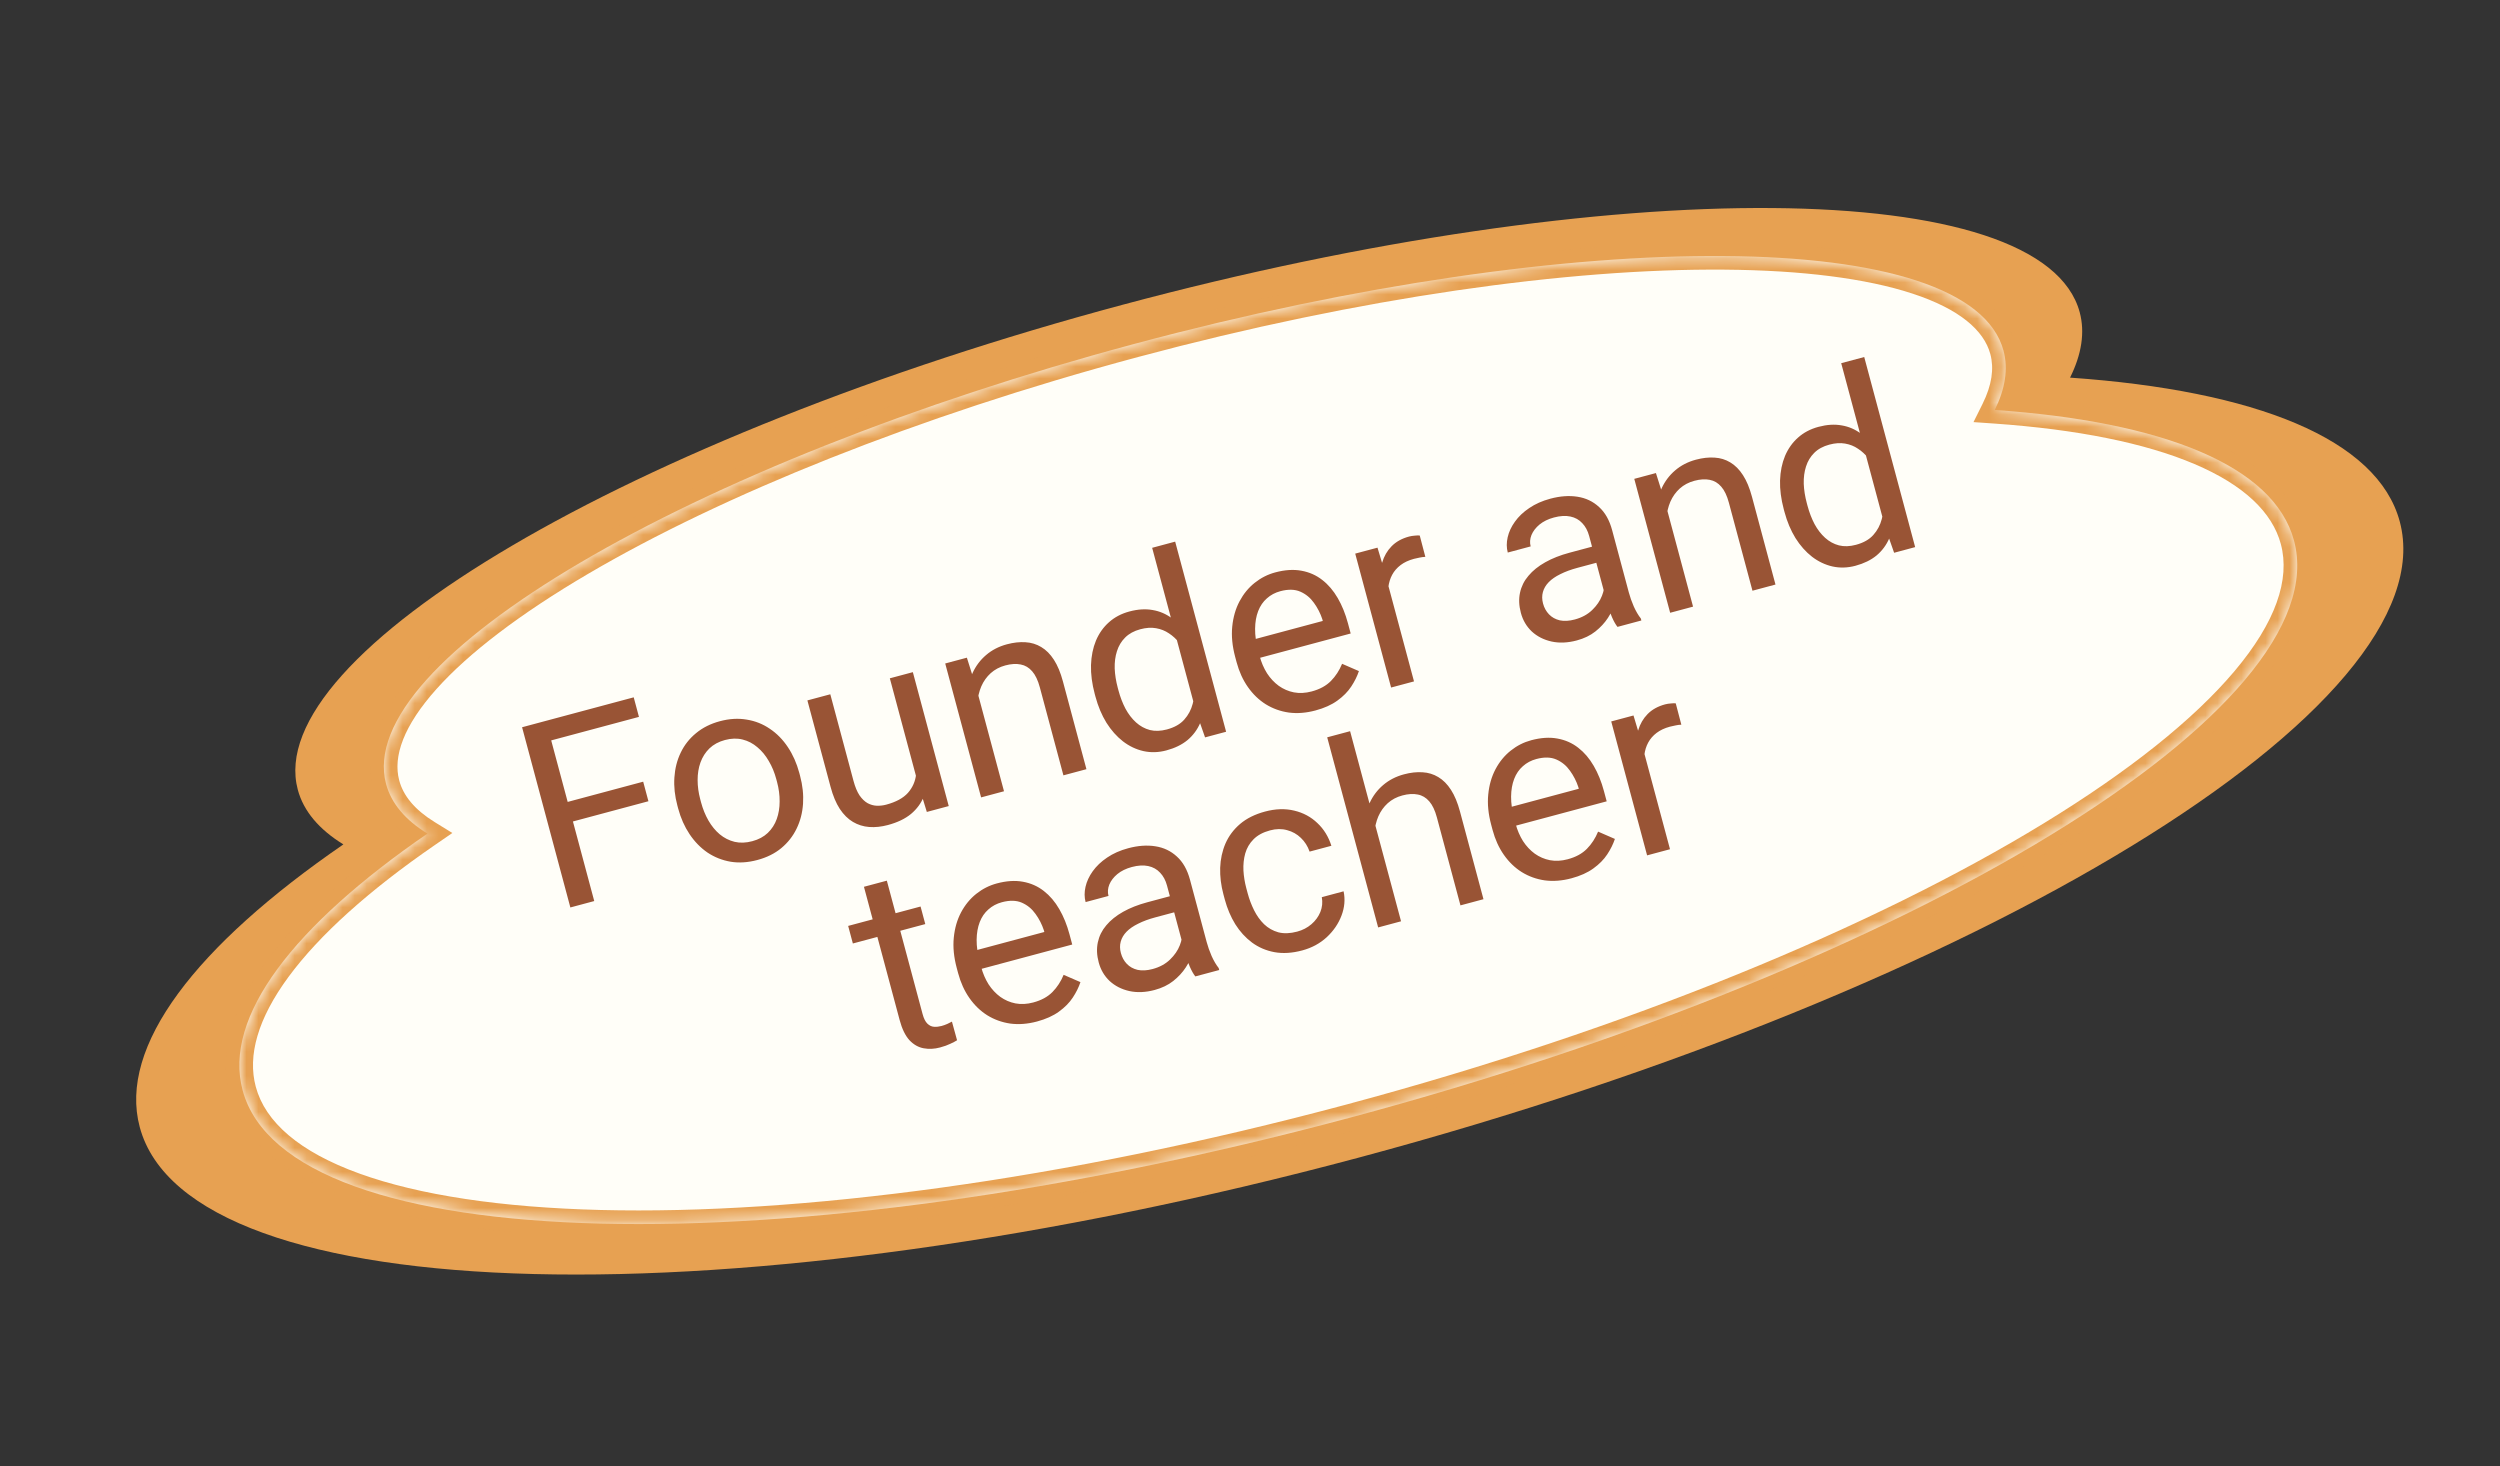
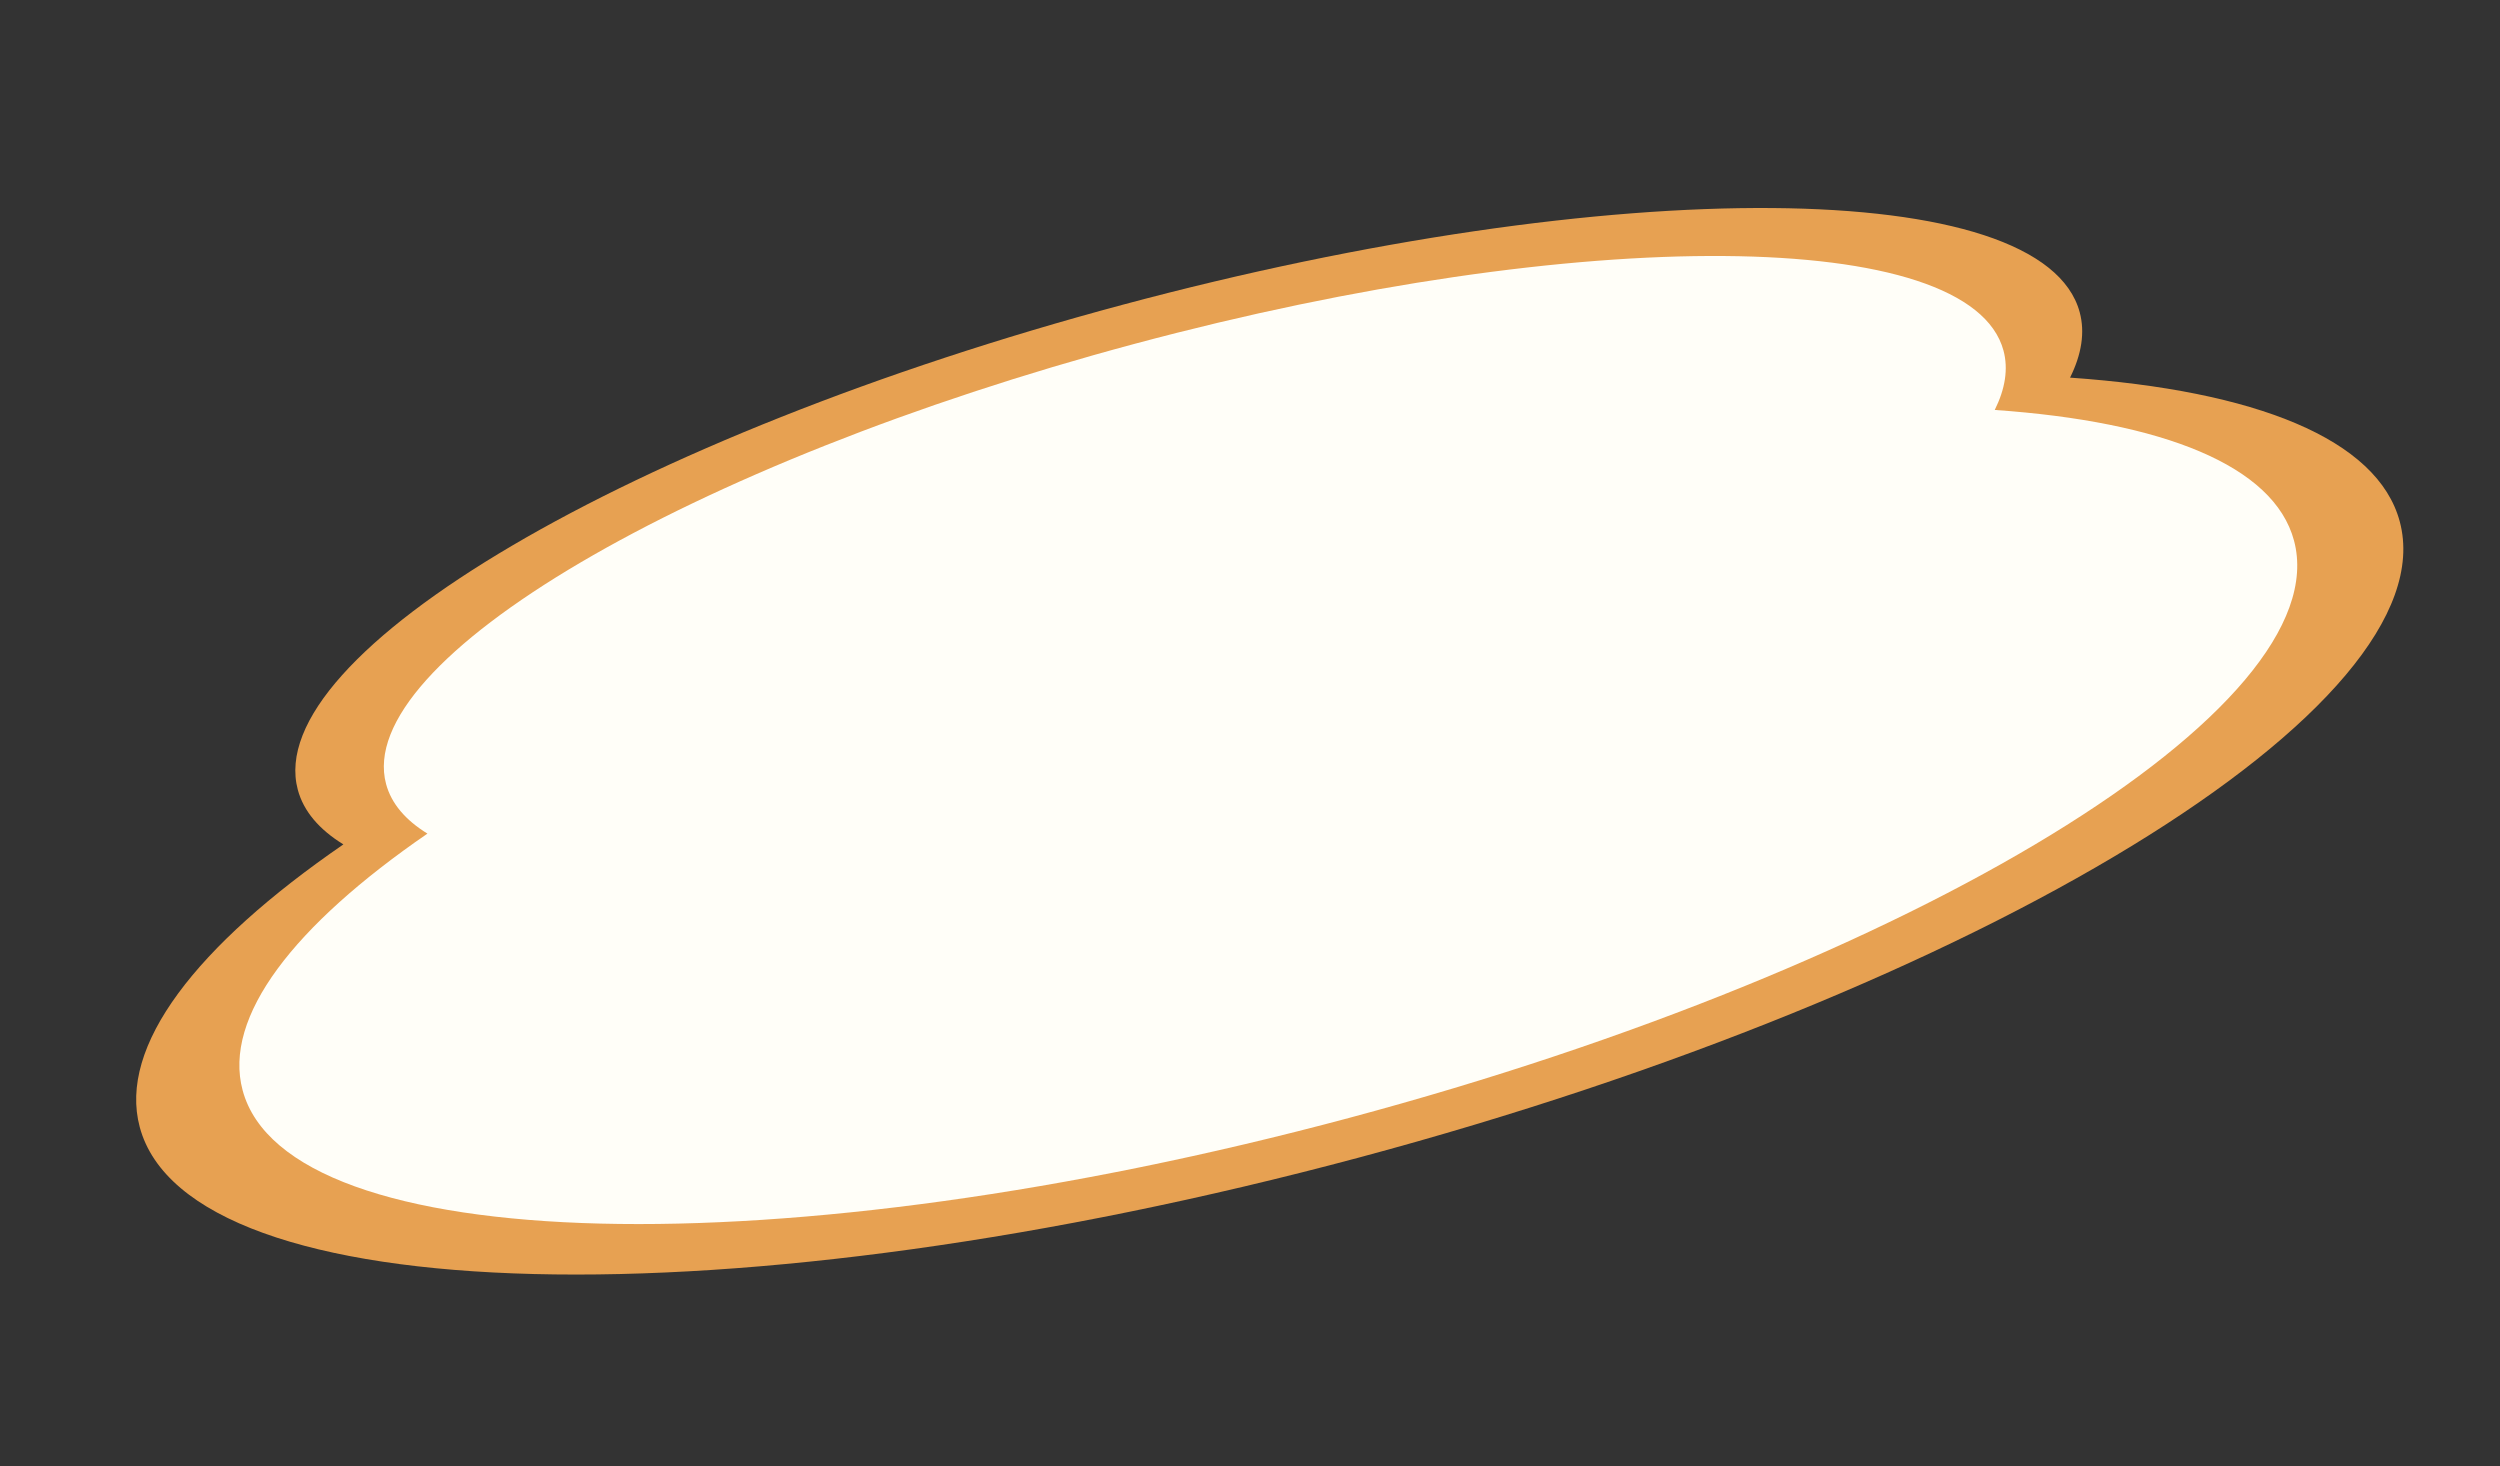
<svg xmlns="http://www.w3.org/2000/svg" width="208" height="122" viewBox="0 0 208 122" fill="none">
  <rect x="0" y="0" width="208" height="122" fill="#333333" stroke="none" />
  <path d="M93.414 25.353C134.353 14.383 169.999 14.664 173.032 25.981C173.482 27.66 173.189 29.488 172.229 31.419C187.616 32.491 197.815 36.508 199.66 43.392C203.762 58.703 164.995 82.394 113.072 96.307C61.148 110.22 15.729 109.086 11.627 93.775C9.822 87.041 16.313 78.686 28.569 70.254C26.558 69.016 25.257 67.499 24.777 65.706C21.745 54.389 52.474 36.323 93.414 25.353Z" fill="#E7A152" />
  <mask id="path-2-inside-1_138_2087" fill="white">
-     <path d="M94.424 28.601C131.584 18.644 163.94 18.9 166.692 29.172C167.1 30.696 166.834 32.355 165.963 34.108C179.93 35.081 189.186 38.726 190.861 44.975C194.584 58.873 159.396 80.376 112.266 93.005C65.135 105.633 23.909 104.605 20.185 90.708C18.547 84.595 24.438 77.01 35.562 69.357C33.738 68.233 32.558 66.857 32.122 65.23C29.369 54.958 57.263 38.558 94.424 28.601Z" />
-   </mask>
+     </mask>
  <path d="M94.424 28.601C131.584 18.644 163.94 18.9 166.692 29.172C167.1 30.696 166.834 32.355 165.963 34.108C179.93 35.081 189.186 38.726 190.861 44.975C194.584 58.873 159.396 80.376 112.266 93.005C65.135 105.633 23.909 104.605 20.185 90.708C18.547 84.595 24.438 77.01 35.562 69.357C33.738 68.233 32.558 66.857 32.122 65.23C29.369 54.958 57.263 38.558 94.424 28.601Z" fill="#FFFEF8" />
-   <path d="M94.424 28.601L94.13 27.507L94.13 27.507L94.424 28.601ZM166.692 29.172L167.786 28.879L167.786 28.878L166.692 29.172ZM165.963 34.108L164.949 33.603L164.195 35.12L165.884 35.237L165.963 34.108ZM190.861 44.975L191.955 44.682L191.955 44.682L190.861 44.975ZM112.266 93.005L112.559 94.099L112.559 94.099L112.266 93.005ZM20.185 90.708L19.091 91.001L19.091 91.001L20.185 90.708ZM35.562 69.357L36.204 70.29L37.636 69.305L36.156 68.392L35.562 69.357ZM32.122 65.23L31.028 65.523L31.028 65.523L32.122 65.23ZM94.424 28.601L94.717 29.695C113.227 24.735 130.502 22.331 143.452 22.433C149.935 22.484 155.268 23.164 159.111 24.425C163.009 25.704 165.063 27.469 165.598 29.465L166.692 29.172L167.786 28.878C166.945 25.738 163.922 23.619 159.818 22.273C155.659 20.908 150.065 20.22 143.47 20.168C130.264 20.063 112.78 22.51 94.13 27.507L94.424 28.601ZM166.692 29.172L165.598 29.465C165.915 30.65 165.736 32.021 164.949 33.603L165.963 34.108L166.977 34.612C167.933 32.689 168.285 30.742 167.786 28.879L166.692 29.172ZM165.963 34.108L165.884 35.237C172.804 35.72 178.471 36.86 182.578 38.606C186.704 40.359 189.06 42.631 189.767 45.269L190.861 44.975L191.955 44.682C190.987 41.071 187.878 38.396 183.464 36.521C179.033 34.638 173.088 33.469 166.042 32.978L165.963 34.108ZM190.861 44.975L189.767 45.269C190.553 48.204 189.34 51.77 185.913 55.837C182.511 59.874 177.103 64.185 170.043 68.499C155.936 77.12 135.463 85.616 111.973 91.91L112.266 93.005L112.559 94.099C136.199 87.764 156.885 79.195 171.224 70.432C178.387 66.055 184.023 61.595 187.645 57.297C191.241 53.029 193.03 48.696 191.955 44.682L190.861 44.975ZM112.266 93.005L111.973 91.91C88.482 98.205 66.504 101.083 49.976 100.671C41.705 100.465 34.866 99.435 29.901 97.64C24.9 95.832 22.066 93.35 21.279 90.415L20.185 90.708L19.091 91.001C20.167 95.014 23.883 97.873 29.131 99.771C34.417 101.682 41.528 102.726 49.92 102.936C66.719 103.355 88.919 100.433 112.559 94.099L112.266 93.005ZM20.185 90.708L21.279 90.415C20.588 87.834 21.437 84.768 24.001 81.281C26.554 77.806 30.695 74.08 36.204 70.29L35.562 69.357L34.92 68.424C29.305 72.287 24.938 76.18 22.175 79.939C19.422 83.686 18.145 87.468 19.091 91.001L20.185 90.708ZM35.562 69.357L36.156 68.392C34.492 67.367 33.554 66.2 33.216 64.936L32.122 65.23L31.028 65.523C31.561 67.514 32.984 69.099 34.968 70.321L35.562 69.357ZM32.122 65.23L33.216 64.936C32.681 62.941 33.578 60.385 36.313 57.329C39.012 54.314 43.29 51.06 48.879 47.774C60.043 41.21 76.206 34.655 94.717 29.695L94.424 28.601L94.13 27.507C75.481 32.504 59.116 39.127 47.731 45.821C42.046 49.163 37.544 52.557 34.626 55.818C31.744 59.036 30.186 62.383 31.028 65.523L32.122 65.23Z" fill="#E7A152" mask="url(#path-2-inside-1_138_2087)" />
-   <path d="M45.424 59.974L49.441 74.968L47.454 75.501L43.437 60.507L45.424 59.974ZM53.513 65.036L53.949 66.663L47.235 68.463L46.799 66.835L53.513 65.036ZM52.725 58.018L53.161 59.645L45.427 61.718L44.992 60.09L52.725 58.018ZM56.421 67.259L56.358 67.022C56.142 66.219 56.059 65.443 56.109 64.694C56.157 63.938 56.332 63.247 56.635 62.621C56.937 61.989 57.362 61.448 57.911 60.999C58.459 60.544 59.12 60.212 59.896 60.004C60.679 59.794 61.421 59.75 62.123 59.871C62.83 59.983 63.472 60.238 64.05 60.635C64.632 61.023 65.133 61.533 65.552 62.164C65.969 62.788 66.286 63.501 66.501 64.305L66.564 64.541C66.78 65.345 66.862 66.121 66.813 66.87C66.763 67.619 66.585 68.311 66.276 68.945C65.973 69.571 65.548 70.112 65 70.567C64.458 71.014 63.795 71.343 63.013 71.552C62.23 71.762 61.489 71.81 60.788 71.696C60.087 71.575 59.444 71.32 58.862 70.932C58.285 70.535 57.787 70.024 57.37 69.4C56.953 68.776 56.636 68.062 56.421 67.259ZM58.263 66.512L58.326 66.749C58.475 67.305 58.681 67.813 58.944 68.272C59.205 68.724 59.517 69.105 59.879 69.412C60.248 69.718 60.66 69.927 61.118 70.04C61.573 70.147 62.065 70.129 62.593 69.987C63.115 69.847 63.543 69.619 63.877 69.301C64.217 68.975 64.466 68.588 64.626 68.14C64.786 67.693 64.865 67.208 64.865 66.685C64.87 66.154 64.798 65.611 64.649 65.055L64.585 64.818C64.438 64.269 64.231 63.769 63.963 63.318C63.7 62.859 63.384 62.476 63.015 62.17C62.651 61.856 62.241 61.642 61.784 61.529C61.334 61.414 60.844 61.428 60.316 61.569C59.794 61.709 59.363 61.942 59.024 62.268C58.691 62.593 58.443 62.983 58.278 63.44C58.118 63.887 58.04 64.375 58.042 64.905C58.042 65.427 58.115 65.963 58.263 66.512ZM76.329 65.004L74.034 56.436L75.949 55.923L78.935 67.065L77.112 67.554L76.329 65.004ZM76.061 62.56L76.848 62.327C77.047 63.068 77.152 63.776 77.163 64.45C77.18 65.115 77.078 65.724 76.858 66.275C76.638 66.827 76.285 67.308 75.799 67.718C75.311 68.121 74.668 68.429 73.872 68.643C73.33 68.788 72.811 68.843 72.315 68.806C71.827 68.768 71.377 68.627 70.966 68.384C70.555 68.141 70.189 67.779 69.869 67.298C69.556 66.816 69.3 66.203 69.102 65.462L67.175 58.274L69.081 57.764L71.012 64.972C71.146 65.473 71.313 65.874 71.511 66.174C71.714 66.465 71.937 66.681 72.181 66.822C72.43 66.954 72.684 67.026 72.945 67.037C73.212 67.046 73.477 67.016 73.737 66.946C74.547 66.729 75.148 66.402 75.539 65.967C75.928 65.524 76.155 65.011 76.219 64.427C76.288 63.834 76.236 63.212 76.061 62.56ZM81.185 57.07L83.533 65.833L81.628 66.344L78.642 55.202L80.444 54.719L81.185 57.07ZM81.474 59.961L80.673 60.143C80.475 59.379 80.4 58.645 80.447 57.941C80.492 57.23 80.649 56.581 80.918 55.993C81.188 55.406 81.562 54.908 82.041 54.501C82.526 54.084 83.104 53.785 83.777 53.605C84.326 53.458 84.841 53.401 85.321 53.434C85.799 53.461 86.235 53.594 86.631 53.834C87.033 54.072 87.386 54.426 87.688 54.897C87.989 55.361 88.238 55.96 88.435 56.694L90.391 63.996L88.476 64.509L86.514 57.187C86.358 56.604 86.147 56.16 85.881 55.856C85.614 55.545 85.294 55.354 84.923 55.285C84.549 55.208 84.122 55.234 83.641 55.363C83.168 55.49 82.762 55.706 82.424 56.01C82.093 56.312 81.833 56.675 81.646 57.101C81.465 57.525 81.356 57.984 81.32 58.48C81.288 58.966 81.34 59.46 81.474 59.961ZM99.518 59.232L95.859 45.578L97.774 45.064L102.012 60.882L100.262 61.351L99.518 59.232ZM91.141 57.956L91.083 57.74C90.855 56.889 90.751 56.089 90.771 55.34C90.796 54.583 90.934 53.902 91.184 53.298C91.441 52.692 91.801 52.183 92.265 51.772C92.734 51.352 93.301 51.053 93.967 50.875C94.667 50.687 95.311 50.647 95.899 50.754C96.492 50.853 97.033 51.087 97.522 51.456C98.016 51.817 98.457 52.295 98.845 52.89C99.232 53.485 99.578 54.184 99.881 54.985L100.135 55.933C100.278 56.77 100.327 57.544 100.282 58.255C100.244 58.964 100.101 59.599 99.854 60.158C99.613 60.715 99.262 61.188 98.799 61.577C98.335 61.959 97.749 62.245 97.042 62.434C96.39 62.609 95.755 62.628 95.137 62.492C94.526 62.354 93.957 62.084 93.43 61.68C92.909 61.275 92.451 60.758 92.054 60.129C91.662 59.49 91.358 58.766 91.141 57.956ZM92.998 57.227L93.056 57.443C93.205 57.999 93.4 58.506 93.64 58.964C93.888 59.42 94.181 59.801 94.521 60.108C94.86 60.414 95.244 60.624 95.672 60.738C96.097 60.844 96.568 60.828 97.083 60.691C97.714 60.521 98.197 60.249 98.53 59.872C98.87 59.494 99.105 59.052 99.235 58.547C99.364 58.041 99.428 57.513 99.428 56.961L98.763 54.479C98.579 54.123 98.362 53.792 98.11 53.484C97.863 53.167 97.579 52.905 97.259 52.697C96.943 52.48 96.585 52.337 96.183 52.267C95.789 52.197 95.352 52.225 94.871 52.354C94.349 52.494 93.929 52.724 93.611 53.045C93.297 53.357 93.07 53.734 92.931 54.176C92.79 54.611 92.728 55.092 92.743 55.617C92.764 56.134 92.849 56.671 92.998 57.227ZM109.446 59.111C108.67 59.319 107.932 59.377 107.23 59.285C106.534 59.185 105.895 58.955 105.313 58.596C104.738 58.235 104.242 57.757 103.825 57.162C103.408 56.568 103.095 55.879 102.885 55.096L102.769 54.664C102.526 53.758 102.444 52.915 102.522 52.136C102.599 51.35 102.801 50.649 103.128 50.031C103.456 49.414 103.877 48.9 104.393 48.489C104.908 48.079 105.478 47.79 106.103 47.623C106.9 47.409 107.623 47.363 108.273 47.483C108.93 47.601 109.51 47.858 110.014 48.253C110.515 48.641 110.944 49.144 111.301 49.762C111.656 50.373 111.938 51.07 112.148 51.853L112.377 52.707L104.057 54.937L103.64 53.382L110.055 51.663L110.017 51.519C109.857 51.032 109.625 50.579 109.322 50.16C109.025 49.739 108.647 49.428 108.189 49.227C107.73 49.026 107.175 49.013 106.523 49.188C106.09 49.304 105.717 49.503 105.403 49.786C105.087 50.062 104.846 50.413 104.681 50.84C104.515 51.267 104.43 51.758 104.424 52.311C104.417 52.865 104.504 53.478 104.685 54.151L104.801 54.583C104.942 55.112 105.148 55.59 105.417 56.018C105.691 56.438 106.016 56.785 106.391 57.06C106.773 57.332 107.194 57.514 107.652 57.605C108.117 57.693 108.611 57.668 109.133 57.528C109.805 57.348 110.338 57.058 110.732 56.658C111.125 56.258 111.435 55.782 111.662 55.228L113.061 55.835C112.918 56.264 112.705 56.692 112.423 57.121C112.14 57.55 111.756 57.94 111.269 58.291C110.788 58.641 110.181 58.914 109.446 59.111ZM115.128 47.301L117.645 56.693L115.74 57.203L112.754 46.061L114.608 45.565L115.128 47.301ZM118.123 44.556L118.588 46.33C118.421 46.338 118.264 46.358 118.118 46.39C117.977 46.413 117.817 46.449 117.639 46.496C117.2 46.614 116.83 46.787 116.53 47.014C116.231 47.242 115.997 47.51 115.83 47.82C115.663 48.13 115.557 48.474 115.511 48.854C115.471 49.226 115.485 49.62 115.552 50.036L115.099 50.488C114.919 49.815 114.815 49.166 114.787 48.541C114.766 47.914 114.836 47.336 114.996 46.807C115.154 46.272 115.416 45.819 115.78 45.449C116.149 45.071 116.636 44.8 117.24 44.639C117.378 44.602 117.54 44.577 117.728 44.563C117.914 44.543 118.046 44.541 118.123 44.556ZM133.755 50.334L132.219 44.599C132.101 44.159 131.909 43.802 131.645 43.527C131.385 43.244 131.056 43.059 130.658 42.975C130.26 42.89 129.803 42.917 129.288 43.055C128.808 43.184 128.408 43.379 128.088 43.641C127.775 43.902 127.552 44.193 127.417 44.516C127.29 44.837 127.268 45.152 127.351 45.461L125.446 45.972C125.339 45.574 125.336 45.151 125.437 44.705C125.538 44.258 125.739 43.826 126.039 43.407C126.343 42.979 126.742 42.6 127.235 42.27C127.733 41.93 128.318 41.67 128.991 41.49C129.801 41.273 130.551 41.219 131.243 41.328C131.941 41.435 132.54 41.72 133.039 42.182C133.543 42.636 133.907 43.278 134.129 44.109L135.52 49.299C135.619 49.669 135.756 50.056 135.93 50.458C136.111 50.858 136.307 51.192 136.518 51.459L136.562 51.624L134.575 52.157C134.42 51.963 134.266 51.691 134.114 51.342C133.96 50.986 133.84 50.65 133.755 50.334ZM132.785 45.396L133.165 46.729L131.239 47.245C130.697 47.39 130.225 47.565 129.823 47.768C129.419 47.964 129.096 48.187 128.854 48.436C128.612 48.685 128.45 48.96 128.369 49.261C128.286 49.556 128.29 49.875 128.382 50.218C128.476 50.568 128.641 50.866 128.876 51.112C129.111 51.358 129.409 51.525 129.771 51.612C130.138 51.69 130.555 51.667 131.022 51.541C131.605 51.385 132.087 51.124 132.467 50.757C132.847 50.39 133.12 49.993 133.285 49.566C133.457 49.138 133.508 48.752 133.439 48.41L134.498 49.109C134.527 49.41 134.482 49.764 134.363 50.172C134.244 50.579 134.049 50.992 133.779 51.41C133.513 51.819 133.165 52.196 132.735 52.539C132.31 52.874 131.795 53.122 131.191 53.284C130.435 53.487 129.733 53.517 129.084 53.374C128.442 53.23 127.897 52.953 127.449 52.543C127.006 52.124 126.701 51.606 126.536 50.989C126.376 50.391 126.352 49.835 126.464 49.319C126.574 48.797 126.808 48.325 127.167 47.906C127.523 47.479 127.989 47.104 128.565 46.781C129.141 46.457 129.809 46.193 130.571 45.989L132.785 45.396ZM138.514 41.709L140.862 50.472L138.957 50.983L135.971 39.84L137.773 39.358L138.514 41.709ZM138.803 44.6L138.002 44.782C137.804 44.018 137.729 43.284 137.776 42.58C137.821 41.869 137.978 41.219 138.247 40.632C138.517 40.045 138.891 39.547 139.37 39.139C139.855 38.722 140.433 38.424 141.106 38.244C141.655 38.097 142.17 38.04 142.65 38.073C143.128 38.099 143.564 38.233 143.96 38.472C144.362 38.711 144.715 39.065 145.017 39.536C145.318 39.999 145.567 40.599 145.764 41.333L147.72 48.634L145.805 49.148L143.843 41.826C143.687 41.242 143.476 40.798 143.21 40.494C142.943 40.183 142.623 39.993 142.252 39.923C141.878 39.847 141.451 39.873 140.97 40.002C140.497 40.129 140.091 40.344 139.753 40.648C139.422 40.95 139.162 41.314 138.975 41.74C138.794 42.163 138.685 42.623 138.649 43.118C138.617 43.605 138.669 44.099 138.803 44.6ZM156.847 43.871L153.188 30.216L155.103 29.703L159.341 45.52L157.591 45.99L156.847 43.871ZM148.47 42.595L148.412 42.379C148.184 41.527 148.08 40.727 148.1 39.979C148.125 39.222 148.263 38.541 148.513 37.937C148.77 37.331 149.13 36.822 149.594 36.411C150.063 35.991 150.63 35.692 151.296 35.513C151.996 35.326 152.64 35.286 153.228 35.393C153.821 35.492 154.362 35.725 154.851 36.095C155.345 36.456 155.786 36.933 156.174 37.529C156.561 38.124 156.907 38.822 157.21 39.624L157.463 40.571C157.607 41.408 157.656 42.183 157.611 42.894C157.573 43.603 157.43 44.237 157.183 44.797C156.942 45.354 156.591 45.827 156.128 46.216C155.664 46.598 155.078 46.883 154.371 47.073C153.719 47.248 153.084 47.267 152.466 47.131C151.855 46.993 151.286 46.722 150.759 46.319C150.238 45.914 149.78 45.397 149.383 44.767C148.991 44.129 148.687 43.405 148.47 42.595ZM150.327 41.865L150.385 42.082C150.534 42.638 150.729 43.145 150.969 43.603C151.217 44.059 151.51 44.44 151.85 44.747C152.189 45.053 152.573 45.263 153.001 45.376C153.427 45.483 153.897 45.467 154.412 45.329C155.043 45.16 155.526 44.887 155.859 44.511C156.199 44.133 156.434 43.691 156.564 43.185C156.693 42.68 156.757 42.151 156.757 41.6L156.092 39.118C155.908 38.762 155.691 38.431 155.439 38.123C155.192 37.806 154.908 37.544 154.588 37.336C154.272 37.118 153.914 36.975 153.512 36.906C153.118 36.835 152.681 36.864 152.2 36.993C151.678 37.133 151.258 37.363 150.939 37.684C150.626 37.996 150.399 38.373 150.26 38.815C150.119 39.25 150.057 39.73 150.072 40.256C150.093 40.773 150.178 41.309 150.327 41.865ZM76.591 75.422L76.983 76.884L70.958 78.498L70.567 77.036L76.591 75.422ZM71.88 73.781L73.785 73.271L76.757 84.361C76.858 84.739 76.993 85.008 77.161 85.169C77.329 85.33 77.514 85.417 77.716 85.429C77.918 85.441 78.125 85.418 78.338 85.361C78.496 85.319 78.657 85.261 78.821 85.188C78.99 85.106 79.117 85.042 79.201 84.998L79.628 86.55C79.49 86.638 79.302 86.737 79.066 86.844C78.839 86.956 78.554 87.058 78.21 87.15C77.743 87.276 77.29 87.298 76.849 87.217C76.408 87.137 76.013 86.912 75.663 86.542C75.319 86.163 75.047 85.603 74.849 84.862L71.88 73.781ZM86.279 84.989C85.503 85.196 84.764 85.254 84.063 85.163C83.367 85.062 82.727 84.833 82.145 84.474C81.57 84.113 81.075 83.635 80.658 83.04C80.241 82.445 79.927 81.757 79.718 80.974L79.602 80.542C79.359 79.635 79.277 78.793 79.355 78.014C79.431 77.228 79.633 76.527 79.961 75.909C80.288 75.292 80.71 74.778 81.225 74.367C81.741 73.957 82.311 73.668 82.936 73.501C83.732 73.287 84.456 73.241 85.106 73.361C85.763 73.479 86.343 73.736 86.846 74.13C87.347 74.519 87.777 75.022 88.133 75.64C88.489 76.251 88.771 76.948 88.981 77.731L89.21 78.585L80.889 80.815L80.472 79.26L86.888 77.541L86.849 77.397C86.689 76.91 86.458 76.457 86.154 76.038C85.857 75.617 85.48 75.306 85.021 75.105C84.563 74.904 84.007 74.891 83.355 75.066C82.923 75.182 82.549 75.381 82.235 75.664C81.919 75.94 81.678 76.291 81.513 76.718C81.348 77.145 81.262 77.635 81.256 78.189C81.25 78.743 81.337 79.356 81.517 80.028L81.633 80.461C81.775 80.99 81.98 81.468 82.249 81.896C82.524 82.316 82.849 82.663 83.224 82.938C83.606 83.21 84.026 83.392 84.485 83.483C84.95 83.571 85.443 83.546 85.965 83.406C86.638 83.226 87.171 82.936 87.564 82.536C87.957 82.136 88.268 81.66 88.494 81.106L89.893 81.713C89.751 82.141 89.538 82.57 89.255 82.999C88.973 83.428 88.588 83.818 88.101 84.169C87.621 84.519 87.013 84.792 86.279 84.989ZM98.632 79.416L97.095 73.68C96.977 73.241 96.786 72.884 96.521 72.609C96.261 72.325 95.932 72.141 95.534 72.056C95.136 71.972 94.68 71.998 94.165 72.136C93.684 72.265 93.284 72.461 92.965 72.723C92.652 72.983 92.428 73.275 92.294 73.598C92.167 73.919 92.144 74.234 92.227 74.543L90.322 75.053C90.215 74.655 90.213 74.233 90.314 73.786C90.415 73.34 90.615 72.907 90.915 72.488C91.22 72.061 91.619 71.682 92.111 71.351C92.609 71.012 93.194 70.752 93.867 70.572C94.677 70.355 95.428 70.301 96.119 70.41C96.818 70.517 97.416 70.802 97.916 71.264C98.42 71.717 98.783 72.359 99.006 73.19L100.396 78.38C100.496 78.751 100.632 79.138 100.806 79.54C100.987 79.94 101.183 80.274 101.395 80.541L101.439 80.706L99.451 81.238C99.296 81.044 99.143 80.773 98.99 80.424C98.836 80.068 98.717 79.732 98.632 79.416ZM97.662 74.477L98.041 75.811L96.115 76.327C95.573 76.472 95.101 76.646 94.699 76.85C94.296 77.046 93.973 77.269 93.731 77.517C93.488 77.766 93.326 78.041 93.245 78.343C93.162 78.637 93.167 78.956 93.259 79.299C93.353 79.65 93.517 79.948 93.752 80.194C93.987 80.44 94.286 80.606 94.648 80.693C95.014 80.772 95.431 80.748 95.898 80.623C96.482 80.467 96.963 80.205 97.344 79.838C97.724 79.472 97.996 79.075 98.161 78.648C98.333 78.219 98.385 77.834 98.315 77.492L99.374 78.191C99.403 78.492 99.359 78.846 99.24 79.253C99.121 79.66 98.926 80.073 98.655 80.491C98.39 80.901 98.042 81.278 97.611 81.621C97.186 81.956 96.671 82.204 96.067 82.366C95.312 82.568 94.61 82.598 93.961 82.456C93.319 82.311 92.774 82.034 92.326 81.624C91.882 81.206 91.578 80.688 91.412 80.07C91.252 79.473 91.228 78.916 91.34 78.401C91.451 77.878 91.685 77.407 92.043 76.987C92.4 76.561 92.866 76.186 93.442 75.862C94.017 75.539 94.686 75.275 95.448 75.071L97.662 74.477ZM107.928 77.51C108.381 77.389 108.775 77.184 109.11 76.895C109.445 76.607 109.692 76.268 109.853 75.879C110.012 75.484 110.052 75.072 109.974 74.644L111.787 74.158C111.929 74.826 111.871 75.501 111.611 76.181C111.357 76.852 110.948 77.451 110.382 77.978C109.815 78.498 109.137 78.864 108.347 79.075C107.51 79.3 106.739 79.348 106.035 79.22C105.338 79.091 104.715 78.823 104.165 78.419C103.622 78.013 103.158 77.504 102.774 76.893C102.395 76.274 102.105 75.59 101.904 74.842L101.788 74.409C101.588 73.661 101.498 72.927 101.518 72.208C101.544 71.48 101.691 70.804 101.958 70.181C102.232 69.555 102.638 69.013 103.177 68.552C103.722 68.089 104.414 67.746 105.251 67.521C106.123 67.288 106.933 67.262 107.681 67.444C108.427 67.62 109.067 67.963 109.602 68.475C110.141 68.978 110.531 69.609 110.771 70.369L108.959 70.854C108.801 70.403 108.56 70.023 108.234 69.713C107.915 69.401 107.534 69.187 107.09 69.07C106.652 68.945 106.179 68.95 105.671 69.087C105.087 69.243 104.628 69.491 104.292 69.831C103.962 70.163 103.732 70.555 103.603 71.009C103.48 71.454 103.43 71.927 103.454 72.429C103.483 72.921 103.563 73.411 103.693 73.899L103.809 74.331C103.94 74.819 104.117 75.286 104.34 75.734C104.563 76.182 104.839 76.568 105.169 76.892C105.505 77.214 105.9 77.439 106.354 77.567C106.813 77.687 107.338 77.668 107.928 77.51ZM112.328 60.835L116.567 76.652L114.662 77.163L110.423 61.345L112.328 60.835ZM114.508 70.78L113.706 70.962C113.509 70.198 113.434 69.464 113.481 68.76C113.526 68.049 113.683 67.4 113.952 66.812C114.222 66.225 114.596 65.727 115.075 65.319C115.56 64.903 116.138 64.604 116.811 64.424C117.36 64.277 117.875 64.22 118.355 64.253C118.833 64.279 119.269 64.413 119.665 64.653C120.067 64.891 120.419 65.245 120.722 65.716C121.023 66.18 121.272 66.779 121.469 67.513L123.425 74.814L121.51 75.328L119.548 68.006C119.391 67.422 119.181 66.979 118.915 66.674C118.648 66.364 118.328 66.173 117.956 66.104C117.583 66.027 117.156 66.053 116.675 66.182C116.201 66.309 115.796 66.524 115.458 66.828C115.126 67.13 114.867 67.494 114.679 67.92C114.499 68.344 114.39 68.803 114.353 69.299C114.322 69.785 114.373 70.279 114.508 70.78ZM130.746 73.074C129.97 73.282 129.231 73.34 128.53 73.248C127.833 73.148 127.194 72.918 126.612 72.559C126.037 72.198 125.541 71.72 125.124 71.125C124.707 70.531 124.394 69.842 124.184 69.059L124.069 68.627C123.826 67.721 123.743 66.878 123.822 66.099C123.898 65.314 124.1 64.612 124.428 63.994C124.755 63.377 125.177 62.863 125.692 62.453C126.208 62.042 126.778 61.753 127.402 61.586C128.199 61.373 128.922 61.326 129.572 61.446C130.229 61.564 130.81 61.821 131.313 62.216C131.814 62.604 132.243 63.107 132.6 63.725C132.955 64.336 133.238 65.033 133.447 65.816L133.676 66.671L125.356 68.9L124.939 67.345L131.355 65.626L131.316 65.482C131.156 64.995 130.924 64.542 130.621 64.123C130.324 63.702 129.946 63.391 129.488 63.19C129.029 62.989 128.474 62.976 127.822 63.151C127.389 63.267 127.016 63.466 126.702 63.749C126.386 64.025 126.145 64.377 125.98 64.804C125.815 65.231 125.729 65.721 125.723 66.274C125.717 66.828 125.804 67.441 125.984 68.114L126.1 68.546C126.241 69.075 126.447 69.553 126.716 69.981C126.99 70.401 127.315 70.748 127.69 71.023C128.073 71.296 128.493 71.477 128.951 71.568C129.417 71.656 129.91 71.631 130.432 71.491C131.105 71.311 131.638 71.021 132.031 70.621C132.424 70.222 132.734 69.745 132.961 69.191L134.36 69.799C134.217 70.227 134.005 70.655 133.722 71.084C133.44 71.513 133.055 71.903 132.568 72.254C132.088 72.604 131.48 72.877 130.746 73.074ZM136.428 61.265L138.944 70.656L137.039 71.167L134.054 60.024L135.907 59.528L136.428 61.265ZM139.423 58.52L139.887 60.294C139.72 60.301 139.563 60.321 139.417 60.353C139.276 60.376 139.117 60.412 138.938 60.459C138.499 60.577 138.129 60.75 137.83 60.977C137.53 61.205 137.297 61.473 137.13 61.783C136.962 62.093 136.856 62.438 136.811 62.818C136.77 63.189 136.784 63.583 136.851 63.999L136.399 64.451C136.218 63.778 136.114 63.129 136.087 62.504C136.066 61.877 136.135 61.299 136.295 60.77C136.454 60.235 136.715 59.782 137.079 59.412C137.449 59.034 137.936 58.764 138.54 58.602C138.677 58.565 138.839 58.54 139.027 58.526C139.213 58.506 139.345 58.504 139.423 58.52Z" fill="#995435" />
</svg>